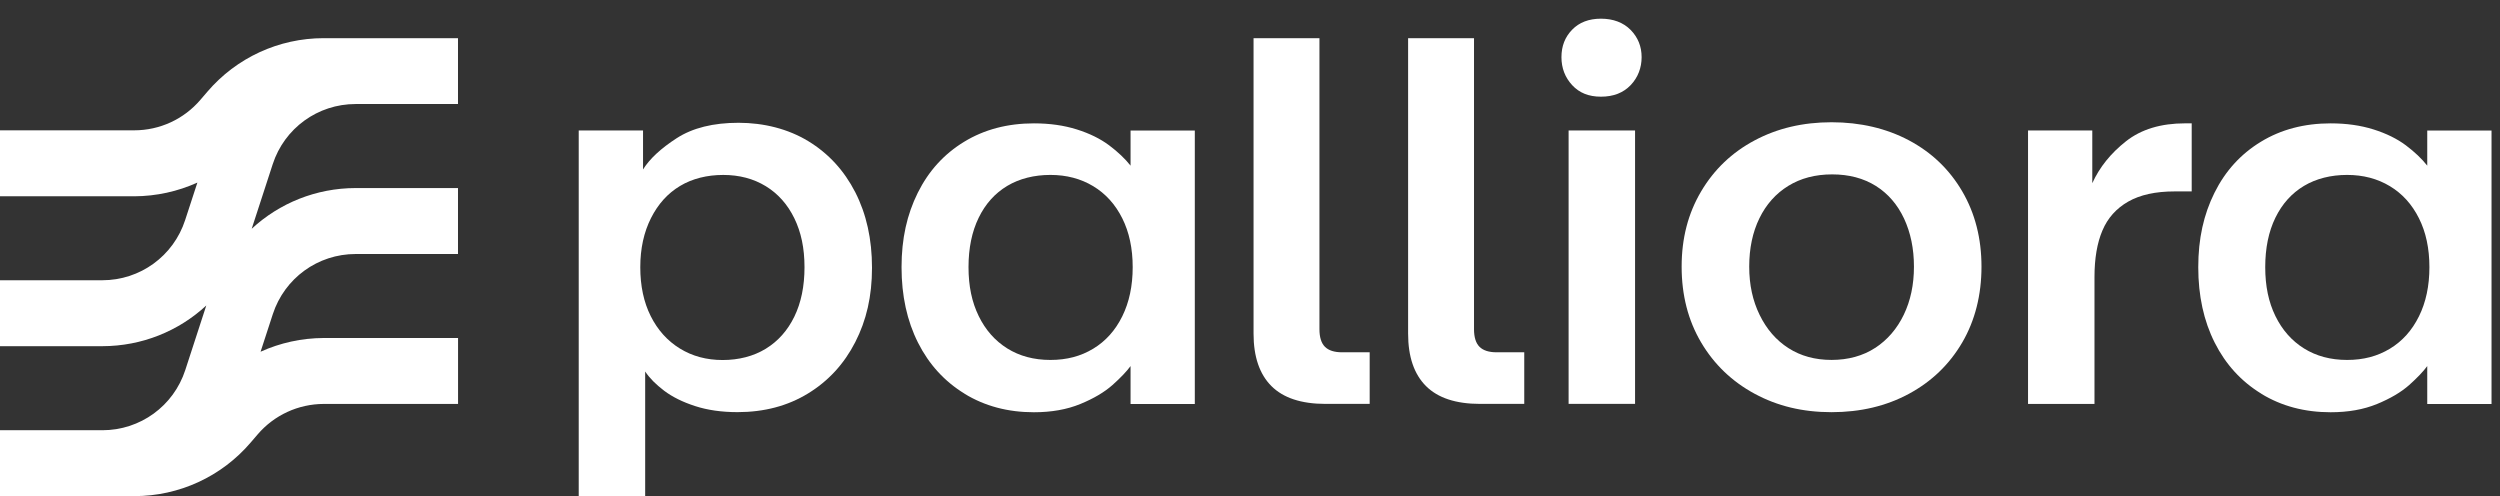
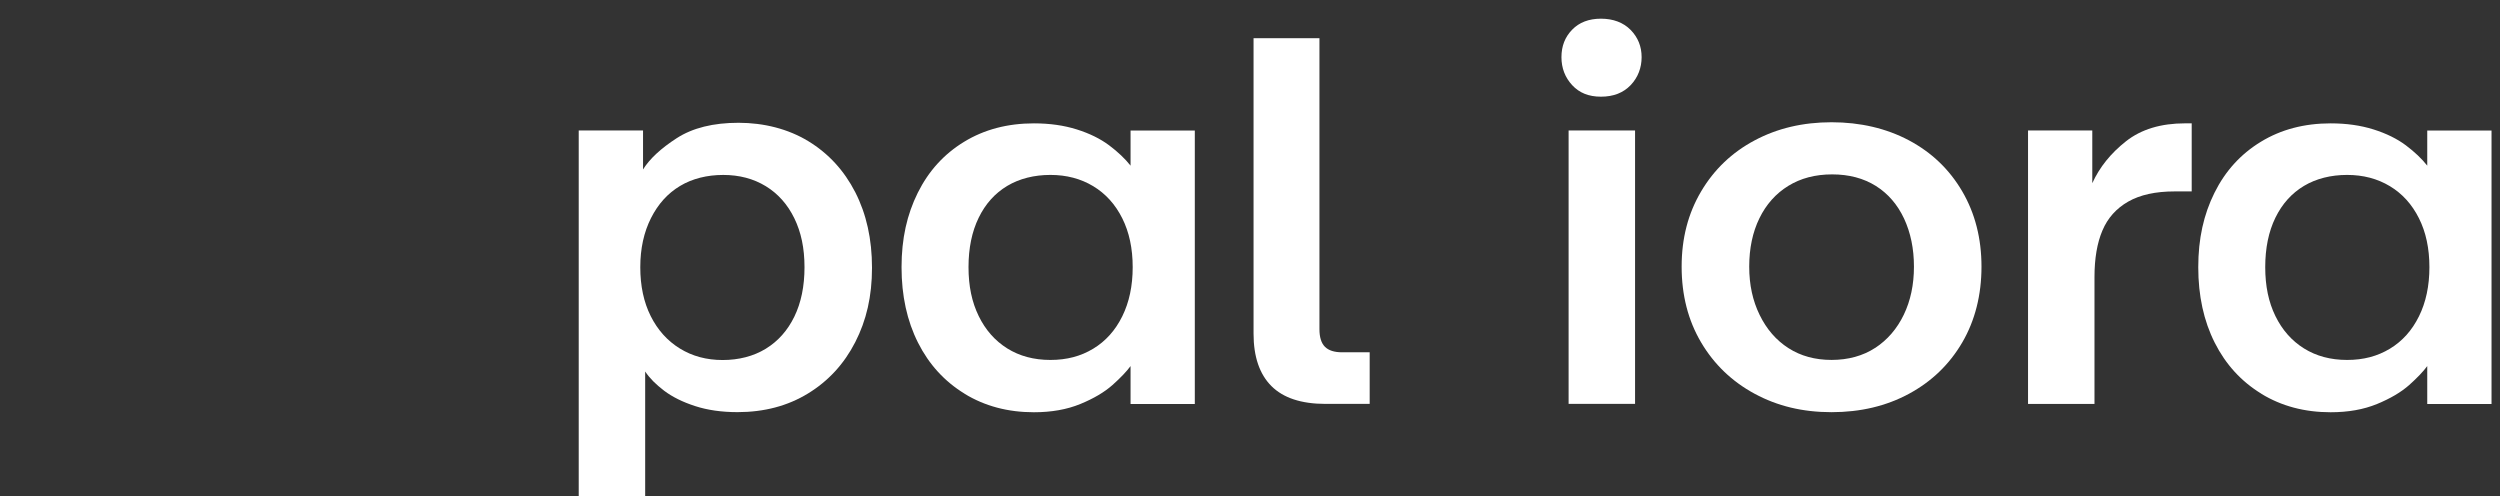
<svg xmlns="http://www.w3.org/2000/svg" width="131" height="26" viewBox="0 0 131 26" fill="none">
  <rect x="0" y="0" width="131" height="26" fill="#333333" stroke="none" />
-   <path d="M23.997 17.711H16.963C15.806 17.716 14.681 17.965 13.654 18.43L14.295 16.463C14.909 14.577 16.653 13.31 18.636 13.31H23.999V9.854H18.636C16.561 9.857 14.634 10.648 13.189 11.988L14.29 8.605C14.904 6.718 16.651 5.451 18.634 5.451H23.999V2H16.961C14.612 2 12.391 3.023 10.864 4.808L10.502 5.23C9.635 6.246 8.369 6.829 7.032 6.829H0V10.286H7.034C8.192 10.281 9.316 10.032 10.343 9.567L9.702 11.531C9.089 13.418 7.344 14.685 5.361 14.685H0V18.14H5.364C7.439 18.138 9.365 17.347 10.81 16.007L9.709 19.39C9.095 21.276 7.349 22.544 5.366 22.544H0V25.997H7.038C9.388 25.997 11.609 24.974 13.135 23.189L13.497 22.767C14.365 21.751 15.63 21.169 16.968 21.166H24.002V17.709L23.997 17.711Z" fill="white" />
  <path d="M82.382 4.462C82.009 4.059 81.82 3.569 81.82 2.994C81.82 2.418 82.006 1.939 82.382 1.555C82.755 1.171 83.258 0.979 83.892 0.979C84.526 0.979 85.061 1.177 85.446 1.568C85.83 1.962 86.021 2.436 86.021 2.994C86.021 3.551 85.83 4.059 85.446 4.462C85.061 4.864 84.544 5.066 83.892 5.066C83.24 5.066 82.755 4.864 82.382 4.462ZM82.195 6.835H85.677V21.164H82.195V6.835Z" fill="white" />
  <path d="M30.328 6.836H33.695V8.879C34.041 8.324 34.63 7.776 35.464 7.238C36.298 6.701 37.377 6.434 38.701 6.434C40.025 6.434 41.3 6.755 42.356 7.398C43.411 8.041 44.231 8.933 44.816 10.073C45.4 11.215 45.693 12.532 45.693 14.03C45.693 15.527 45.4 16.788 44.816 17.927C44.231 19.07 43.406 19.966 42.341 20.618C41.275 21.27 40.043 21.596 38.643 21.596C37.818 21.596 37.078 21.491 36.426 21.279C35.774 21.068 35.233 20.8 34.801 20.474C34.369 20.148 34.039 19.814 33.807 19.467V26H30.325V6.836H30.328ZM40.127 18.274C40.769 17.88 41.269 17.32 41.624 16.59C41.979 15.862 42.156 14.998 42.156 14C42.156 13.002 41.979 12.168 41.624 11.44C41.269 10.711 40.769 10.149 40.127 9.756C39.484 9.363 38.739 9.167 37.897 9.167C37.053 9.167 36.28 9.358 35.637 9.743C34.994 10.127 34.486 10.687 34.113 11.426C33.74 12.166 33.551 13.022 33.551 14.002C33.551 14.983 33.733 15.835 34.097 16.563C34.462 17.291 34.97 17.858 35.622 18.26C36.273 18.663 37.022 18.865 37.865 18.865C38.708 18.865 39.481 18.669 40.124 18.276L40.127 18.274Z" fill="white" />
  <path d="M50.55 20.633C49.496 19.99 48.68 19.098 48.105 17.958C47.529 16.816 47.241 15.498 47.241 14.001C47.241 12.504 47.525 11.243 48.091 10.103C48.658 8.961 49.467 8.071 50.523 7.428C51.578 6.785 52.796 6.464 54.179 6.464C55.004 6.464 55.752 6.57 56.422 6.781C57.094 6.992 57.658 7.271 58.119 7.615C58.58 7.961 58.953 8.316 59.241 8.68V6.839H62.608V21.168H59.241V19.183C59.03 19.471 58.713 19.801 58.292 20.177C57.87 20.55 57.31 20.882 56.609 21.17C55.907 21.458 55.098 21.602 54.176 21.602C52.814 21.602 51.605 21.28 50.55 20.637V20.633ZM57.283 18.273C57.935 17.879 58.443 17.313 58.807 16.575C59.171 15.838 59.353 14.979 59.353 13.999C59.353 13.019 59.171 12.167 58.807 11.439C58.443 10.71 57.935 10.148 57.283 9.755C56.631 9.362 55.883 9.166 55.04 9.166C54.197 9.166 53.423 9.357 52.78 9.741C52.137 10.126 51.638 10.681 51.283 11.409C50.928 12.138 50.75 13.001 50.75 13.999C50.75 14.997 50.928 15.831 51.283 16.559C51.638 17.288 52.137 17.854 52.78 18.257C53.423 18.659 54.176 18.861 55.04 18.861C55.903 18.861 56.631 18.666 57.283 18.273Z" fill="white" />
  <path d="M91.945 20.634C90.755 19.991 89.82 19.094 89.139 17.943C88.458 16.792 88.118 15.468 88.118 13.973C88.118 12.478 88.458 11.181 89.139 10.03C89.82 8.879 90.755 7.987 91.945 7.355C93.134 6.721 94.476 6.406 95.973 6.406C97.47 6.406 98.841 6.723 100.031 7.355C101.22 7.989 102.15 8.879 102.823 10.03C103.495 11.181 103.83 12.496 103.83 13.973C103.83 15.45 103.495 16.792 102.823 17.943C102.15 19.094 101.22 19.991 100.031 20.634C98.841 21.277 97.488 21.598 95.973 21.598C94.458 21.598 93.134 21.277 91.945 20.634ZM98.261 18.231C98.904 17.808 99.403 17.228 99.759 16.491C100.114 15.753 100.291 14.913 100.291 13.973C100.291 13.033 100.118 12.195 99.774 11.455C99.428 10.718 98.936 10.147 98.293 9.742C97.65 9.34 96.888 9.138 96.004 9.138C95.121 9.138 94.354 9.34 93.703 9.742C93.051 10.145 92.547 10.711 92.192 11.44C91.837 12.168 91.659 13.013 91.659 13.971C91.659 14.928 91.841 15.756 92.205 16.502C92.57 17.25 93.073 17.831 93.716 18.242C94.359 18.655 95.112 18.86 95.975 18.86C96.838 18.86 97.621 18.649 98.264 18.226L98.261 18.231Z" fill="white" />
  <path d="M114.845 6.463V10.03H113.952C112.954 10.03 112.143 10.208 111.52 10.563C110.897 10.918 110.445 11.422 110.169 12.074C109.89 12.726 109.751 13.542 109.751 14.52V21.167H106.269V6.836H109.636V9.599C110.018 8.758 110.61 8.025 111.405 7.4C112.201 6.775 113.233 6.463 114.499 6.463H114.845Z" fill="white" />
  <path d="M118.498 20.633C117.443 19.99 116.627 19.098 116.052 17.958C115.476 16.816 115.189 15.498 115.189 14.001C115.189 12.504 115.472 11.243 116.038 10.103C116.605 8.961 117.414 8.071 118.471 7.428C119.525 6.785 120.743 6.464 122.126 6.464C122.951 6.464 123.699 6.57 124.369 6.781C125.041 6.992 125.606 7.271 126.067 7.615C126.527 7.961 126.901 8.316 127.188 8.68V6.839H130.556V21.168H127.188V19.183C126.977 19.471 126.66 19.801 126.24 20.177C125.817 20.55 125.257 20.882 124.556 21.17C123.855 21.458 123.045 21.602 122.124 21.602C120.761 21.602 119.552 21.28 118.498 20.637V20.633ZM125.23 18.273C125.882 17.879 126.39 17.313 126.754 16.575C127.119 15.838 127.301 14.979 127.301 13.999C127.301 13.019 127.119 12.167 126.754 11.439C126.39 10.71 125.882 10.148 125.23 9.755C124.578 9.362 123.83 9.166 122.987 9.166C122.144 9.166 121.371 9.357 120.728 9.741C120.085 10.126 119.586 10.681 119.23 11.409C118.875 12.138 118.698 13.001 118.698 13.999C118.698 14.997 118.875 15.831 119.23 16.559C119.586 17.288 120.085 17.854 120.728 18.257C121.371 18.659 122.124 18.861 122.987 18.861C123.85 18.861 124.578 18.666 125.23 18.273Z" fill="white" />
  <path d="M70.319 18.46C69.917 18.46 69.618 18.363 69.427 18.172C69.236 17.981 69.139 17.673 69.139 17.25V2H65.686V17.482C65.686 18.691 65.999 19.606 66.621 20.229C67.244 20.852 68.19 21.164 69.456 21.164H71.771V18.46H70.319Z" fill="white" />
-   <path d="M78.418 18.46C78.016 18.46 77.717 18.363 77.526 18.172C77.335 17.981 77.238 17.673 77.238 17.25V2H73.785V17.482C73.785 18.691 74.098 19.606 74.721 20.229C75.343 20.852 76.29 21.164 77.555 21.164H79.871V18.46H78.418Z" fill="white" />
</svg>